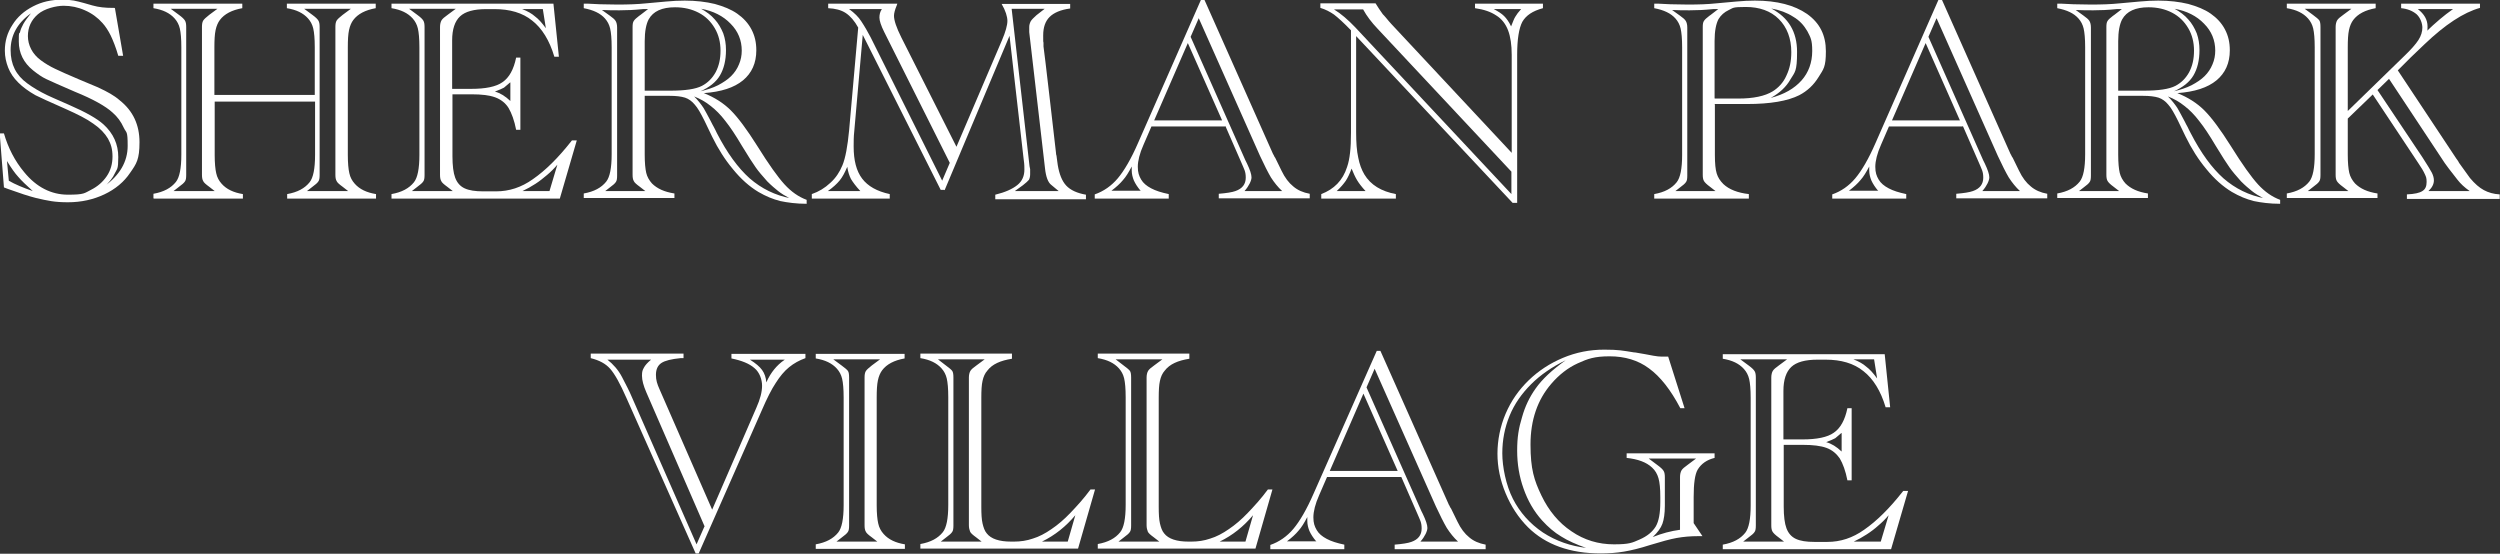
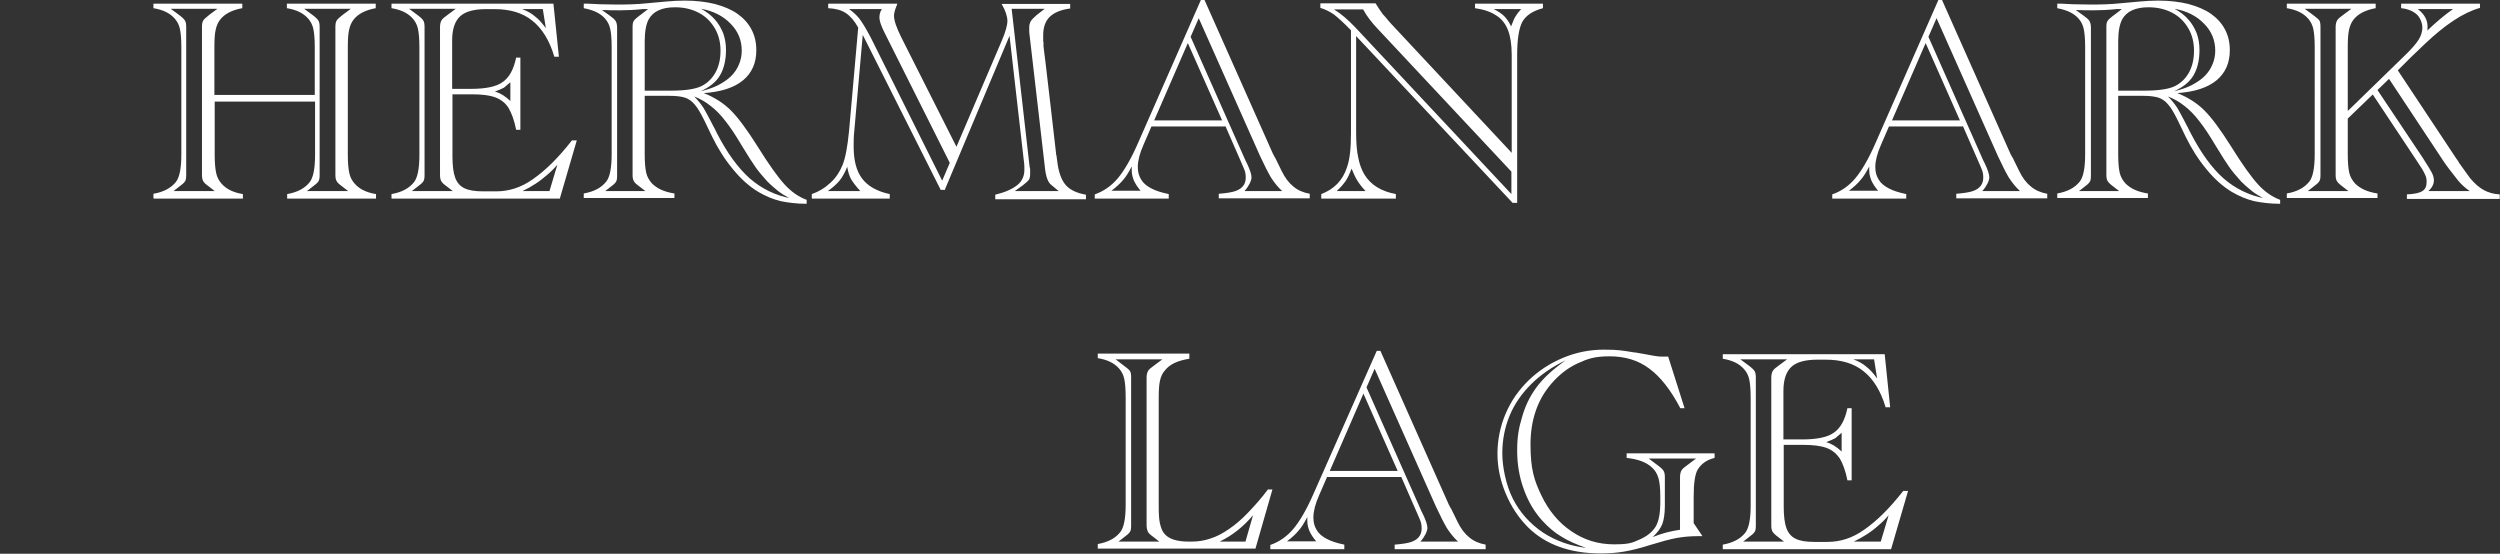
<svg xmlns="http://www.w3.org/2000/svg" id="Layer_1" data-name="Layer 1" version="1.1" viewBox="0 0 824.4 182.6">
  <rect x="0" y="0" width="824.4" height="182.6" fill="#333333" stroke="none" />
  <defs>
    <style>
      .cls-1 {
        fill: #fff;
        stroke-width: 0px;
      }
    </style>
  </defs>
-   <path class="cls-1" d="M34.3,61.5c5.2-3.7,7.8-8.2,7.8-13.4s-.4-4.1-1.3-6c-.9-2-2.1-3.6-3.7-5-2.3-2.1-6.4-4.4-12.3-6.8-4.9-2.1-8-3.5-9.5-4.2-1.5-.7-2.9-1.7-4.4-2.9-3.1-2.5-4.7-5.7-4.7-9.5s.1-2.2.4-3.1c.2-.9.6-1.8,1.1-2.7.5-.9,1.3-2,2.5-3.5-4.5,3.2-6.7,7.3-6.7,12.1s1.8,8.3,5.5,11c1.9,1.4,4.1,2.7,6.6,3.9.3.2,2.7,1.2,7.2,3.2,5.5,2.4,9.2,4.5,11.3,6.4,3.3,3,4.9,6.6,4.9,10.8s-.4,3.8-1.1,5.3c-.7,1.6-1.9,3-3.5,4.5M2.9,59.6c2.1,1.2,4.7,2.3,7.9,3.4-2.1-1.9-3.7-3.4-4.8-4.7-1.1-1.2-2.3-2.9-3.7-5.2l.6,6.4ZM37.9,2.7l2.7,15.7h-1.6c-.8-2.8-1.7-5-2.5-6.7-.8-1.6-1.7-3-2.7-4.1-1.6-1.8-3.5-3.2-5.8-4.2-2.2-1-4.6-1.5-7-1.5s-6.3.9-8.5,2.8c-2.2,1.9-3.3,4.3-3.3,7.2s1.4,5.9,4.3,8c1.5,1.1,3,2,4.7,2.8,1.7.8,4.3,2,7.9,3.5,2.4,1,4.5,1.9,6.2,2.6,1.7.8,3.1,1.5,4.1,2.1,1,.6,2.1,1.3,3.1,2.2,4.4,3.5,6.5,8.1,6.5,13.8s-1,7.1-3.1,10.1c-2,3-4.9,5.4-8.5,7.1-3.6,1.7-7.6,2.6-12,2.6s-6.6-.5-10.5-1.4c-2.4-.6-5.4-1.6-9.3-3l-1.3-.5-1.4-17.8h1.4c1.4,4.8,3.6,9.1,6.7,12.8,4,4.9,8.9,7.4,14.4,7.4s5.4-.5,7.6-1.6c2.2-1.1,3.9-2.6,5.2-4.5,1.3-1.9,1.9-4.1,1.9-6.5s-.5-4.1-1.5-5.9c-1-1.7-2.6-3.4-4.8-4.9-2.2-1.6-5.2-3.1-9-4.8-5.5-2.4-8.9-4-10.1-4.6-2.3-1.3-4.2-2.7-5.7-4.2-1.5-1.5-2.6-3.1-3.3-4.9-.7-1.8-1.1-3.6-1.1-5.6,0-3.1.8-5.9,2.5-8.5,1.6-2.6,3.9-4.6,6.8-6.1,2.9-1.5,6-2.2,9.5-2.2s4.6.4,7.3,1.1l2.8.8c2.1.6,4.3.8,6.7.8h.5Z" />
  <path class="cls-1" d="M101.1,63h13.7l-1.8-1.4c-1.1-.8-1.8-1.4-2-1.9-.3-.5-.4-1.2-.4-2.1s0-1.4,0-1.6V10.5c0-.2,0-.7,0-1.6s.1-1.6.4-2.1,1-1.1,2-1.9l2.7-2h-15.4l2.7,2c1.1.8,1.7,1.4,2,1.9s.4,1.2.4,2.1c0,.5,0,1.1,0,1.6v45.6c0,.5,0,1,0,1.6,0,1-.1,1.7-.4,2.1-.3.5-1,1.1-2.1,1.9l-1.8,1.4ZM57.1,63h13.7l-1.8-1.4c-1.1-.8-1.8-1.4-2-1.9-.3-.5-.4-1.2-.4-2.1s0-.8,0-1c0-.2,0-.4,0-.5V10.5c0-.2,0-.4,0-.6,0-.2,0-.5,0-1,0-.9.1-1.6.4-2.1s1-1.1,2-1.9l2.7-2h-15.4l2.7,2c1.1.8,1.7,1.4,2,1.9s.4,1.2.4,2.1c0,.5,0,1.1,0,1.6v45.6c0,.5,0,1,0,1.6,0,1-.1,1.7-.4,2.1-.3.5-1,1.1-2.1,1.9l-1.8,1.4ZM50.6,65.4v-1.5c3.4-.6,5.8-1.9,7.4-3.9,1.2-1.5,1.8-4.5,1.8-9V15.6c0-2.9-.2-4.9-.5-6.2-.3-1.3-.9-2.4-1.7-3.3-1.6-1.8-3.9-2.9-7-3.4v-1.5h29.3v1.5c-3.4.6-5.9,1.9-7.4,3.9-.6.8-1.1,1.9-1.4,3.3-.3,1.4-.4,3.3-.4,5.7v15.7h33.1v-15.7c0-2.9-.2-4.9-.5-6.2-.3-1.3-.9-2.4-1.7-3.3-1.6-1.8-3.9-2.9-7-3.4v-1.5h29.3v1.5c-3.4.6-5.9,1.9-7.4,3.9-.6.8-1.1,1.9-1.4,3.3-.3,1.4-.4,3.3-.4,5.7v35.5c0,2.7.2,4.7.5,6,.3,1.4.9,2.5,1.8,3.5,1.6,1.8,3.9,2.9,7,3.4v1.5h-29.3v-1.5c3.4-.6,5.8-1.9,7.4-3.9,1.2-1.5,1.8-4.5,1.8-9v-17.6h-33.1v17.6c0,2.7.2,4.7.5,6,.3,1.4.9,2.5,1.8,3.5,1.6,1.8,3.9,2.9,7,3.4v1.5h-29.3Z" />
  <path class="cls-1" d="M181.2,63l2.6-8.7c-1.1,1.3-2.2,2.4-3.4,3.4s-2.4,2-3.8,2.9c-1.4.9-2.8,1.7-4.3,2.4h8.7ZM179,3h-6.8c1.8.7,3.2,1.5,4.2,2.4,1.1.8,2.3,2.1,3.6,3.9l-1-6.3ZM168.2,27.2c-.9.8-1.6,1.4-2,1.7-.5.3-1.5.7-3,1.3,1.8.5,3.4,1.5,5.1,3.1v-6.1ZM135.6,63h13.7l-1.8-1.4c-1.1-.8-1.8-1.4-2-1.9-.3-.5-.4-1.2-.4-2.1s0-.8,0-1c0-.2,0-.4,0-.5V10.5c0-.2,0-.4,0-.6,0-.2,0-.5,0-1,0-.9.2-1.7.5-2.2.3-.5,1-1.1,2-1.8l2.7-2h-15.4l2.7,2c1.1.8,1.7,1.4,2,1.9.3.5.4,1.2.4,2.1,0,.5,0,1.1,0,1.6v45.6c0,.5,0,1,0,1.6,0,1-.1,1.7-.4,2.1-.3.5-1,1.1-2.1,1.9l-1.8,1.4ZM182.5,1.2l1.8,17.5h-1.5c-1.6-5.4-4.1-9.4-7.3-11.9-3.2-2.6-7.4-3.8-12.5-3.8h-2.6c-4.1,0-7,.8-8.7,2.4-1.7,1.6-2.6,4.2-2.6,7.9v16h6.3c4.7,0,8.2-.7,10.3-2.2,2.2-1.5,3.7-4.2,4.5-8.1h1.4v23.8h-1.4c-.6-3.1-1.5-5.5-2.5-7.2-1-1.6-2.5-2.8-4.4-3.5-1.9-.7-4.5-1-7.7-1h-6.4v20.4c0,3.1.3,5.5.9,7.1.6,1.6,1.6,2.8,3.1,3.5,1.5.7,3.5,1,6.1,1h4.3c4.3,0,8.3-1.3,12.1-4,4.2-2.9,8.4-7.1,12.5-12.3l.4-.5h1.6l-5.6,19.2h-55.5v-1.5c3.4-.6,5.8-1.9,7.4-3.9,1.2-1.5,1.8-4.5,1.8-9V15.6c0-2.9-.2-4.9-.5-6.2-.3-1.3-.9-2.4-1.7-3.3-1.6-1.8-3.9-2.9-7-3.4v-1.5h53.5Z" />
  <path class="cls-1" d="M231,30.1c2.1-.5,4-1.1,5.8-2,1.7-.9,3.2-1.9,4.3-3,1.1-1.1,2-2.4,2.6-3.9.6-1.4.9-2.9.9-4.5,0-3.4-1.2-6.4-3.7-8.9-2.4-2.5-5.7-4.2-9.7-4.9,1.8,1,3.3,2.1,4.5,3.5,1.2,1.3,2.1,2.9,2.8,4.6.6,1.7.9,3.5.9,5.5,0,3.4-.7,6.2-2,8.4-1.3,2.2-3.5,3.9-6.4,5.2M260.6,65.5c-1.7-.9-3-1.7-4-2.5-1-.8-2.2-1.8-3.6-3.2-1.6-1.8-2.9-3.3-3.8-4.6-.9-1.3-2.5-3.7-4.6-7.2-2-3.4-3.8-6.1-5.4-8.1-1.6-2.1-3.2-3.7-4.9-5-1.6-1.3-3.4-2.3-5.4-3.1,1.3,1.3,2.3,2.6,3.1,3.8.4.7,1.2,2.1,2.4,4.4.3.7.7,1.3,1,1.9.3.6.7,1.3,1,2,3.4,6.6,7,11.5,10.8,14.9,3.9,3.4,8.4,5.6,13.5,6.6M212.6,29.9h8.4c4.9,0,8.4-.5,10.5-1.6,1.9-1,3.4-2.5,4.5-4.5,1.1-2.1,1.6-4.4,1.6-7.1s-.6-5.2-1.9-7.4c-1.3-2.2-3-3.9-5.3-5.1-2.3-1.2-4.9-1.8-7.8-1.8-4.3,0-7.2,1.3-8.7,4-.8,1.5-1.3,3.9-1.3,7.2v16.3ZM199.1,63h13.7l-1.8-1.4c-1.1-.8-1.8-1.4-2-1.9-.3-.5-.4-1.2-.4-2.1s0-.8,0-1c0-.2,0-.4,0-.5V10.5c0-.2,0-.4,0-.6,0-.2,0-.5,0-1,0-.9.1-1.6.4-2,.3-.5.9-1,1.8-1.7l.3-.2,2.6-2h-1.7c-2.9.3-5.4.4-7.7.4s-3.3,0-5.8-.1l2.5,1.8c1,.7,1.7,1.3,2,1.8.3.5.5,1.2.5,2.2,0,.5,0,1.1,0,1.6v45.6c0,.5,0,1,0,1.6,0,1-.1,1.7-.4,2.1-.3.5-1,1.1-2.1,1.9l-1.8,1.4ZM212.6,31.7v19.3c0,2.7.2,4.7.5,6,.3,1.3,1,2.5,1.9,3.5,1.7,1.7,4.1,2.8,7.4,3.3v1.5h-29.9v-1.5c3.4-.6,5.8-1.9,7.4-3.9,1.2-1.5,1.8-4.5,1.8-9V15.6c0-2.9-.2-4.9-.5-6.2-.3-1.3-.9-2.4-1.7-3.3-1.5-1.7-3.8-2.8-7-3.4v-1.5c.4,0,.8,0,1.2,0l4.1.2c1.7,0,3.6.1,5.8.1,3.5,0,6.6-.1,9.5-.4l6.6-.6c2.1-.2,4.1-.3,6.1-.3,3.7,0,7,.4,9.9,1.1,2.9.8,5.4,1.8,7.4,3.2,2,1.4,3.6,3.1,4.7,5.2,1.1,2.1,1.6,4.3,1.6,6.9,0,4.2-1.5,7.5-4.4,9.9-2.9,2.4-7.2,3.8-12.9,4.2,3.5,1.4,6.5,3.3,8.9,5.7,2.4,2.4,5.3,6.3,8.7,11.7,3.8,6.1,6.8,10.3,9,12.7,2.2,2.4,4.6,4.1,7.3,5.1v1.3c-3.4,0-6.3-.4-8.7-.9-2.4-.6-4.8-1.6-7.2-3-3-1.8-5.8-4.3-8.4-7.5-2.6-3.1-4.9-6.7-6.9-10.8l-2.5-5.2c-1.2-2.4-2.2-4.2-3.2-5.3-.9-1.1-2-1.9-3.2-2.3-1.3-.4-3-.6-5.1-.6h-8.2Z" />
  <path class="cls-1" d="M334.7,63h14.4l-2.4-2c-1.1-.8-1.8-2.7-2.1-5.5l-5.2-44.9c0-.8,0-1.4,0-1.7,0-.7.2-1.3.5-1.9.3-.5,1-1.2,1.9-2l2.7-2.1h-10.9l5.9,51.9.2,1c0,.8,0,1.3,0,1.7,0,.8-.2,1.4-.4,1.8-.3.4-1,1-2,1.8l-2.5,1.8ZM310.6,59.8l2.6-6.1-21.6-43.1c-1.1-2.2-1.6-3.8-1.6-4.8s.2-1.9.8-2.8h-10.8c1.8,1.3,3.1,2.6,4,4,1.2,1.8,2.2,3.6,3.1,5.3l23.7,47.5ZM283.7,63c-1.5-1.6-2.5-3-3.1-4-.5-1-1-2.4-1.2-4-.8,1.9-1.6,3.4-2.5,4.5-.9,1.1-2.2,2.3-3.9,3.5h10.7ZM311.3,62.6h-1.1l-25.7-51.1-2.8,31.8c-.2,1.8-.2,3.4-.2,5,0,4.6.9,8.1,2.8,10.6,1.9,2.5,4.9,4.2,9.1,5.1v1.5h-25.7v-1.5c2.3-.8,4.3-2,6.1-3.7,1.8-1.6,3.1-3.6,4-5.8,1-2.4,1.7-6.3,2.2-11.5l3-33.9c-1.2-2.2-2.6-3.8-4.1-4.8-1.5-1-3.5-1.5-5.8-1.6v-1.5h22.8c-.1.3-.2.5-.2.6-.6,1.4-.9,2.6-.9,3.4,0,1.5.8,3.9,2.4,7.1l18.2,36.1,15-35.1c1.2-2.8,1.8-5,1.8-6.4s-.6-3.4-1.9-5.6h22.6v1.5c-3.1.4-5.4,1.4-6.8,2.8s-2.1,3.4-2.1,6.1,0,1.6.1,2.4v1.2c.1,0,4.1,34.9,4.1,34.9,0,.5.1.9.2,1.2,0,.3.2,1.3.4,3,.5,3,1.4,5.3,2.8,6.8,1.4,1.5,3.6,2.5,6.5,3v1.5h-29.9v-1.5c3.3-.8,5.7-1.9,7.3-3.2,1.6-1.3,2.3-3,2.3-5.1s-.1-2.1-.3-3.9l-4.6-40.2-21.4,50.9Z" />
  <path class="cls-1" d="M392.6,12.1l18.1,40.8.5,1c1,2.1,1.5,3.6,1.5,4.6s-.8,2.8-2.3,4.5h12.4c-1.4-1.3-2.6-2.8-3.7-4.5-1-1.7-2.2-4.1-3.6-7.1l-20.2-45.4-2.7,6.2ZM403,39.7l-11.3-25.5-11.1,25.5h22.5ZM376.2,63c-1.1-1.3-1.8-2.4-2.3-3.5-.4-1-.7-2.1-.7-3.3s0-1,0-1.3c-1,1.9-1.9,3.4-2.9,4.5-.9,1.1-2.2,2.3-3.8,3.5h9.5ZM403.9,41.7h-24.2l-2.6,6c-1.3,2.9-1.9,5.4-1.9,7.3s.4,3,1.1,4.2c.7,1.2,1.8,2.1,3.3,2.9,1.5.8,3.4,1.4,5.8,1.9v1.5h-24.4v-1.4c2.9-1,5.5-2.8,7.6-5.3,2.1-2.5,4.4-6.4,6.7-11.7L396,0h1.2l22.6,50.8c0,0,.1.1.2.3s.1.3.2.4c0,.2.2.3.3.5l2.1,4.3c1.1,2.3,2.4,4,3.9,5.2,1.4,1.2,3.2,2,5.4,2.4v1.5h-30v-1.5c2.5-.2,4.4-.5,5.5-.9,2.3-.8,3.4-2.3,3.4-4.4s-.5-2.7-1.5-5.1l-5.2-11.9Z" />
  <path class="cls-1" d="M492.6,3c1.5.8,2.6,1.5,3.4,2.3.8.8,1.6,1.9,2.3,3.4.6-1.5,1-2.6,1.4-3.2.4-.7,1-1.5,1.9-2.5h-9ZM450.3,63c-1.3-1.4-2.2-2.6-2.8-3.6-.6-1-1.2-2.3-1.8-3.8-.6,1.6-1.2,2.9-1.9,4-.7,1-1.7,2.2-3,3.4h9.6ZM498.4,64v-7.4l-44.1-47.1c-2-2.1-3.6-4.2-4.8-6.4h-9.6c2.3,1.4,4.6,3.4,7,5.9l51.5,55ZM500.2,66.9h-1.4l-51.6-55v31.6c0,3.5.2,6.3.7,8.5.4,2.1,1.1,4,2,5.5,2.1,3.5,5.6,5.6,10.4,6.5v1.5h-24.6v-1.5c4.2-1.6,7.1-4.5,8.5-8.9.5-1.4.8-3,1-4.8.2-1.7.3-3.9.3-6.6V10c-2.4-2.5-4.3-4.2-5.6-5.2-1.3-.9-2.8-1.7-4.5-2.2v-1.5h18.2c.8,1.3,1.6,2.5,2.4,3.6.2.2.5.5,1,1.1.5.6.8,1,1,1.2l.8.9,39.7,42.5V18.1c0-3.3-.4-6-1.2-8.1-.8-2.1-2.1-3.8-3.9-4.9-1.8-1.2-4.1-2-7-2.4v-1.5h22.4v1.5c-3.4.9-5.6,2.4-6.8,4.5-1.1,2.1-1.7,5.7-1.7,10.9v48.8Z" />
-   <path class="cls-1" d="M583.9,32.3c4.5-1.2,7.8-3.1,10.2-5.8,2.3-2.6,3.5-5.9,3.5-9.7s-.6-4.5-1.6-6.5c-1.1-1.9-2.6-3.6-4.7-4.8-2-1.3-4.4-2.2-7.2-2.7,5.7,3,8.5,7.7,8.5,14.3s-.7,6.6-2.2,9.1c-1.4,2.5-3.6,4.5-6.5,6.1M565.5,32.5h7.7c5,0,8.8-.8,11.4-2.4,1.9-1.2,3.5-2.9,4.5-5.2,1.1-2.3,1.6-4.8,1.6-7.7,0-4.5-1.4-8.2-4.1-10.9-2.7-2.7-6.4-4-10.9-4s-4.1.3-5.6,1c-1.5.7-2.6,1.7-3.4,3-.8,1.5-1.3,3.9-1.3,7.2v18.9ZM552,63h13.7l-1.8-1.4c-1.1-.8-1.7-1.4-2-1.9-.3-.5-.4-1.2-.4-2.1s0-.8,0-1,0-.4,0-.5V10.5c0-.2,0-.4,0-.6,0-.2,0-.5,0-1,0-.9.1-1.6.4-2,.3-.5.9-1,1.8-1.7l.3-.2,2.6-2h-1.7c-2.9.3-5.4.4-7.7.4s-3.3,0-5.8-.1l2.5,1.8c1,.7,1.7,1.3,2,1.8.3.5.5,1.2.5,2.2,0,.5,0,1.1,0,1.6v45.6c0,.5,0,1,0,1.6,0,1-.1,1.7-.4,2.1-.3.5-1,1.1-2.1,1.9l-1.8,1.4ZM565.5,34.5v16.6c0,2.8.2,4.8.6,6.1.4,1.3,1.1,2.4,2.2,3.5,1.9,1.8,4.8,2.9,8.4,3.3v1.5h-31.2v-1.5c3.4-.6,5.8-1.9,7.4-3.9,1.2-1.5,1.8-4.5,1.8-9V15.6c0-2.9-.2-4.9-.5-6.2-.3-1.3-.9-2.4-1.7-3.3-1.5-1.7-3.8-2.8-7-3.4v-1.5c.5,0,.9,0,1.2,0l4.1.2c1.7,0,3.6.1,5.8.1,3.5,0,6.6-.1,9.4-.4l6.6-.6c2.1-.2,4.2-.3,6.1-.3,7.3,0,13,1.5,17.2,4.4,4.2,3,6.2,7,6.2,12.3s-.8,5.9-2.4,8.5c-1.6,2.6-3.7,4.6-6.4,6-3.8,1.9-9.5,2.9-17.2,2.9h-10.7Z" />
  <path class="cls-1" d="M635.9,12.1l18.1,40.8.5,1c1,2.1,1.5,3.6,1.5,4.6s-.8,2.8-2.3,4.5h12.4c-1.4-1.3-2.6-2.8-3.7-4.5-1-1.7-2.2-4.1-3.6-7.1l-20.2-45.4-2.7,6.2ZM646.3,39.7l-11.3-25.5-11.1,25.5h22.5ZM619.4,63c-1.1-1.3-1.8-2.4-2.3-3.5-.4-1-.7-2.1-.7-3.3s0-1,0-1.3c-1,1.9-1.9,3.4-2.9,4.5-.9,1.1-2.2,2.3-3.8,3.5h9.5ZM647.1,41.7h-24.2l-2.6,6c-1.3,2.9-1.9,5.4-1.9,7.3s.4,3,1.1,4.2c.7,1.2,1.8,2.1,3.3,2.9,1.5.8,3.4,1.4,5.8,1.9v1.5h-24.4v-1.4c2.9-1,5.5-2.8,7.6-5.3,2.1-2.5,4.4-6.4,6.7-11.7L639.2,0h1.2l22.6,50.8c0,0,.1.1.2.3,0,.1.1.3.2.4,0,.2.2.3.3.5l2.1,4.3c1.1,2.3,2.4,4,3.9,5.2,1.4,1.2,3.2,2,5.4,2.4v1.5h-30v-1.5c2.5-.2,4.4-.5,5.5-.9,2.3-.8,3.4-2.3,3.4-4.4s-.5-2.7-1.5-5.1l-5.2-11.9Z" />
  <path class="cls-1" d="M716.9,30.1c2.1-.5,4-1.1,5.8-2,1.7-.9,3.2-1.9,4.3-3,1.1-1.1,2-2.4,2.6-3.9.6-1.4.9-2.9.9-4.5,0-3.4-1.2-6.4-3.7-8.9-2.4-2.5-5.7-4.2-9.7-4.9,1.8,1,3.3,2.1,4.5,3.5,1.2,1.3,2.1,2.9,2.8,4.6.6,1.7.9,3.5.9,5.5,0,3.4-.7,6.2-2,8.4-1.3,2.2-3.5,3.9-6.4,5.2M746.6,65.5c-1.7-.9-3-1.7-4-2.5-1-.8-2.2-1.8-3.6-3.2-1.6-1.8-2.9-3.3-3.8-4.6-.9-1.3-2.5-3.7-4.6-7.2-2-3.4-3.8-6.1-5.4-8.1-1.6-2.1-3.2-3.7-4.9-5-1.6-1.3-3.4-2.3-5.4-3.1,1.3,1.3,2.3,2.6,3.1,3.8.4.7,1.2,2.1,2.4,4.4.3.7.7,1.3,1,1.9.3.6.6,1.3,1,2,3.4,6.6,7,11.5,10.8,14.9,3.9,3.4,8.4,5.6,13.5,6.6M698.5,29.9h8.4c4.9,0,8.4-.5,10.5-1.6,1.9-1,3.4-2.5,4.5-4.5,1.1-2.1,1.6-4.4,1.6-7.1s-.6-5.2-1.9-7.4c-1.3-2.2-3-3.9-5.3-5.1-2.3-1.2-4.9-1.8-7.8-1.8-4.3,0-7.2,1.3-8.7,4-.8,1.5-1.3,3.9-1.3,7.2v16.3ZM685.1,63h13.7l-1.8-1.4c-1.1-.8-1.7-1.4-2-1.9-.3-.5-.4-1.2-.4-2.1s0-.8,0-1c0-.2,0-.4,0-.5V10.5c0-.2,0-.4,0-.6,0-.2,0-.5,0-1,0-.9.1-1.6.4-2,.3-.5.9-1,1.8-1.7l.3-.2,2.6-2h-1.7c-2.9.3-5.4.4-7.7.4s-3.3,0-5.8-.1l2.5,1.8c1,.7,1.7,1.3,2,1.8.3.5.5,1.2.5,2.2,0,.5,0,1.1,0,1.6v45.6c0,.5,0,1,0,1.6,0,1-.1,1.7-.4,2.1-.3.5-1,1.1-2.1,1.9l-1.8,1.4ZM698.5,31.7v19.3c0,2.7.2,4.7.5,6,.3,1.3,1,2.5,1.9,3.5,1.7,1.7,4.1,2.8,7.4,3.3v1.5h-29.9v-1.5c3.4-.6,5.8-1.9,7.4-3.9,1.2-1.5,1.8-4.5,1.8-9V15.6c0-2.9-.2-4.9-.5-6.2-.3-1.3-.9-2.4-1.7-3.3-1.5-1.7-3.8-2.8-7-3.4v-1.5c.4,0,.8,0,1.2,0l4.1.2c1.7,0,3.6.1,5.8.1,3.5,0,6.6-.1,9.5-.4l6.6-.6c2.1-.2,4.1-.3,6.1-.3,3.7,0,7,.4,9.9,1.1,2.9.8,5.4,1.8,7.4,3.2,2,1.4,3.6,3.1,4.7,5.2,1.1,2.1,1.6,4.3,1.6,6.9,0,4.2-1.5,7.5-4.4,9.9-2.9,2.4-7.2,3.8-12.9,4.2,3.5,1.4,6.5,3.3,8.9,5.7,2.4,2.4,5.3,6.3,8.7,11.7,3.8,6.1,6.8,10.3,9,12.7,2.2,2.4,4.6,4.1,7.3,5.1v1.3c-3.4,0-6.3-.4-8.7-.9-2.4-.6-4.8-1.6-7.2-3-3-1.8-5.8-4.3-8.4-7.5-2.6-3.1-4.9-6.7-6.9-10.8l-2.5-5.2c-1.2-2.4-2.2-4.2-3.2-5.3-.9-1.1-2-1.9-3.2-2.3-1.3-.4-3-.6-5.1-.6h-8.2Z" />
  <path class="cls-1" d="M800.2,10.3c2.8-2.7,5.7-5.2,8.7-7.3h-11.6c2.1,1.6,3.2,3.5,3.2,5.7s0,.7-.2,1.6M784,29.7l14.9,22.3c1.5,2.3,2.5,4,3,4.9.5,1,.7,1.8.7,2.6,0,1.2-.6,2.4-1.8,3.5h13.6c-1.7-1.2-3-2.4-4-3.7l-2.8-3.6-1.4-1.9-18.4-27.8-3.7,3.6ZM760.7,63h13.7l-1.8-1.4c-1.1-.8-1.7-1.4-2-1.9-.3-.5-.4-1.2-.4-2.1s0-.8,0-1c0-.2,0-.4,0-.5V10.5c0-.2,0-.4,0-.6,0-.2,0-.5,0-1,0-.9.2-1.7.5-2.2.3-.5,1-1.1,2-1.8l2.7-2h-15.4l2.7,2c1.1.8,1.8,1.4,2.1,1.8.3.4.4,1.2.4,2.2,0,.5,0,1.1,0,1.6v45.6c0,.5,0,1,0,1.6,0,1-.1,1.7-.4,2.1-.3.5-1,1.1-2.1,1.9l-1.8,1.4ZM782.7,30.9l-8.5,8.2v11.9c0,2.7.2,4.7.5,6,.3,1.3,1,2.5,1.9,3.5,1.7,1.7,4.1,2.8,7.4,3.3v1.5h-29.9v-1.5c3.4-.6,5.8-1.9,7.4-3.9,1.2-1.5,1.8-4.5,1.8-9V15.6c0-2.9-.2-4.9-.5-6.2-.3-1.3-.9-2.4-1.7-3.3-1.6-1.8-3.9-2.9-7-3.4v-1.5h29.3v1.5c-3.4.6-5.9,1.9-7.4,3.9-.6.8-1.1,1.9-1.4,3.3-.3,1.4-.4,3.3-.4,5.7v21l18.5-18c2.3-2.2,3.9-4,4.8-5.4.9-1.4,1.3-2.8,1.3-4.1s-.6-3.2-1.9-4.4c-1.3-1.1-3-1.8-5.1-2v-1.5h26v1.4c-5.4,1.5-11.5,5.5-18.3,12l-4.6,4.4-1,1-3.2,3.2,19.3,29.1c.2.3.4.5.5.7.1.2.3.4.4.7l3.6,5c1.6,1.9,3.1,3.2,4.6,4,1.5.8,3.2,1.3,5.2,1.4v1.5h-30.6v-1.5c2.5-.1,4.2-.5,5.1-1.1,1-.6,1.4-1.6,1.4-3s-.2-1.7-.6-2.6c-.4-.9-1.1-2.1-2.2-3.7l-15-22.6Z" />
-   <path class="cls-1" d="M247.3,118.6c1.9,1.2,3.2,2.3,4,3.4.8,1.1,1.3,2.5,1.4,4.1.8-1.8,1.7-3.2,2.6-4.3.9-1.1,2-2.2,3.5-3.2h-11.5ZM232.4,173.7l-19.3-44.4c-.9-2.1-1.4-3.9-1.4-5.4s.2-1.8.6-2.6c.4-.8,1.2-1.7,2.4-2.7h-14.4c1.9,1.5,3.6,3.4,4.8,5.7.7,1.3,1.3,2.5,1.8,3.5.5,1,1,2,1.4,3l21.4,48.7,2.6-5.9ZM234.7,168.4l14.7-33.9c1.3-2.9,1.9-5.3,1.9-7.3s-.8-4.4-2.5-5.8c-1.7-1.5-4.2-2.5-7.6-3.2v-1.5h24.4v1.4c-2,.7-3.8,1.7-5.4,3-1.6,1.3-3,3-4.4,5.2-1.4,2.1-2.9,5.1-4.5,8.8l-20.9,47.4h-1l-22.8-51.2c-2.1-4.8-3.9-8-5.4-9.7-1.5-1.7-3.6-2.8-6.4-3.5v-1.5h30.6v1.5h-1c-3,.3-5.1.8-6.3,1.6-1.2.8-1.8,2.1-1.8,3.9s.4,3,1.2,4.8l17.4,39.8Z" />
-   <path class="cls-1" d="M275.6,178.6h13.7l-1.8-1.4c-1.1-.8-1.8-1.4-2-1.9-.3-.5-.4-1.2-.4-2.1s0-.8,0-1c0-.2,0-.4,0-.5v-45.6c0-.2,0-.4,0-.6,0-.2,0-.5,0-1,0-.9.1-1.6.4-2.1.3-.5,1-1.1,2-1.9l2.7-2h-15.4l2.7,2c1.1.8,1.8,1.4,2.1,1.8.3.4.4,1.2.4,2.2,0,.5,0,1.1,0,1.6v45.6c0,.5,0,1,0,1.6,0,1-.1,1.7-.4,2.1-.3.5-1,1.1-2.1,1.9l-1.8,1.4ZM269,181v-1.5c3.4-.6,5.8-1.9,7.4-3.9,1.2-1.5,1.8-4.5,1.8-9v-35.5c0-2.9-.2-4.9-.5-6.2-.3-1.3-.9-2.4-1.7-3.3-1.6-1.8-3.9-2.9-7-3.4v-1.5h29.3v1.5c-3.4.6-5.9,1.9-7.4,3.9-.6.8-1.1,1.9-1.4,3.3-.3,1.4-.4,3.3-.4,5.7v35.5c0,2.7.2,4.7.5,6,.3,1.4.9,2.5,1.8,3.5,1.6,1.8,3.9,2.9,7,3.4v1.5h-29.3Z" />
-   <path class="cls-1" d="M352.1,178.6l2.5-8.7c-3.1,3.7-6.7,6.6-11,8.7h8.4ZM310,178.6h13.7l-1.8-1.4c-1.1-.8-1.8-1.4-2-1.9s-.4-1.2-.4-2.1,0-.8,0-1c0-.2,0-.4,0-.5v-45.6c0-.2,0-.4,0-.6,0-.2,0-.5,0-1,0-.9.2-1.7.5-2.2.3-.5,1-1.1,2-1.8l2.7-2h-15.4l2.6,2c1.1.8,1.8,1.4,2.1,1.8.3.4.4,1.2.4,2.2,0,.5,0,1,0,1.6v45.6c0,.5,0,1,0,1.6,0,1-.1,1.7-.4,2.1-.3.5-1,1.1-2.1,1.9l-1.8,1.4ZM333.7,116.8v1.5c-3.8.6-6.5,1.8-8.1,3.9-.8.9-1.3,2-1.6,3.4-.3,1.3-.4,3.2-.4,5.6v35.9c0,2.4.1,4.2.4,5.5.3,1.3.7,2.5,1.4,3.3,1.4,1.8,4.1,2.7,8,2.7h1c2.1,0,4.2-.3,6.2-1,2-.6,4.1-1.7,6.1-3.1,2.1-1.4,4.2-3.2,6.3-5.4,2.1-2.2,4.4-4.7,6.6-7.7h1.5l-5.6,19.5h-52v-1.5c3.4-.6,5.8-1.9,7.4-3.9,1.2-1.5,1.8-4.5,1.8-9v-35.5c0-2.9-.2-4.9-.5-6.2-.3-1.3-.9-2.4-1.7-3.3-1.6-1.8-3.9-2.9-7-3.4v-1.5h30.2Z" />
  <path class="cls-1" d="M410.7,178.6l2.5-8.7c-3.1,3.7-6.7,6.6-11,8.7h8.4ZM368.6,178.6h13.7l-1.8-1.4c-1.1-.8-1.8-1.4-2-1.9s-.4-1.2-.4-2.1,0-.8,0-1c0-.2,0-.4,0-.5v-45.6c0-.2,0-.4,0-.6,0-.2,0-.5,0-1,0-.9.2-1.7.5-2.2.3-.5,1-1.1,2-1.8l2.7-2h-15.4l2.6,2c1.1.8,1.8,1.4,2.1,1.8.3.4.4,1.2.4,2.2,0,.5,0,1,0,1.6v45.6c0,.5,0,1,0,1.6,0,1-.1,1.7-.4,2.1-.3.5-1,1.1-2.1,1.9l-1.8,1.4ZM392.2,116.8v1.5c-3.8.6-6.5,1.8-8.1,3.9-.8.9-1.3,2-1.6,3.4-.3,1.3-.4,3.2-.4,5.6v35.9c0,2.4.1,4.2.4,5.5.3,1.3.7,2.5,1.4,3.3,1.4,1.8,4.1,2.7,8,2.7h1c2.1,0,4.2-.3,6.2-1,2-.6,4.1-1.7,6.1-3.1,2.1-1.4,4.2-3.2,6.3-5.4,2.1-2.2,4.4-4.7,6.6-7.7h1.5l-5.6,19.5h-52v-1.5c3.4-.6,5.8-1.9,7.4-3.9,1.2-1.5,1.8-4.5,1.8-9v-35.5c0-2.9-.2-4.9-.5-6.2-.3-1.3-.9-2.4-1.7-3.3-1.6-1.8-3.9-2.9-7-3.4v-1.5h30.2Z" />
  <path class="cls-1" d="M450.6,127.7l18.1,40.8.5,1c1,2.1,1.5,3.6,1.5,4.6s-.8,2.8-2.3,4.5h12.4c-1.4-1.3-2.6-2.8-3.7-4.5-1-1.7-2.2-4.1-3.6-7.1l-20.2-45.4-2.7,6.2ZM460.9,155.3l-11.3-25.5-11.1,25.5h22.5ZM434.1,178.6c-1.1-1.3-1.8-2.4-2.3-3.5-.4-1-.7-2.1-.7-3.3s0-1,0-1.3c-1,1.9-1.9,3.4-2.9,4.5-.9,1.1-2.2,2.3-3.8,3.5h9.5ZM461.8,157.3h-24.2l-2.6,6c-1.3,2.9-1.9,5.4-1.9,7.3s.4,3,1.1,4.2c.7,1.2,1.8,2.1,3.3,2.9,1.5.8,3.4,1.4,5.8,1.9v1.5h-24.4v-1.4c2.9-1,5.5-2.8,7.6-5.3,2.1-2.5,4.4-6.4,6.7-11.7l20.8-47h1.2l22.6,50.8c0,0,.1.1.2.3,0,.1.1.3.2.4,0,.2.2.3.3.5l2.1,4.3c1.1,2.3,2.4,4,3.9,5.2,1.4,1.2,3.2,2,5.4,2.4v1.5h-30v-1.5c2.5-.2,4.4-.5,5.5-.9,2.3-.8,3.4-2.3,3.4-4.4s-.5-2.7-1.5-5.1l-5.2-11.9Z" />
  <path class="cls-1" d="M543.8,151.3l2.8,2.1c1.1.8,1.7,1.4,2,1.9.3.5.4,1.2.4,2.1s0,.6,0,.8c0,.2,0,.5,0,.7v7.9c0,2.5-.3,4.5-.8,5.9-.5,1.4-1.6,2.9-3.2,4.4,3-1.2,6-2,9-2.4v-15.8c0-.5,0-1,0-1.6,0-.9.2-1.7.5-2.2.3-.5,1-1.1,2-1.8l2.8-2.1h-15.6ZM523.4,180.8c-3.5-1.2-6.4-2.5-8.6-3.9-2.2-1.3-4.3-3.1-6.3-5.3-2.7-3-4.7-6.5-6.1-10.5-1.4-3.9-2.1-8.1-2.1-12.5s.5-7.4,1.6-11c1-3.6,2.5-6.7,4.5-9.5,2.1-3,5.4-6.1,9.9-9.3-4.5,2.2-8.3,4.8-11.4,7.9-3.1,3.1-5.5,6.5-7.1,10.4s-2.4,8-2.4,12.4,1.2,10.5,3.5,15c2.3,4.5,5.6,8.2,9.9,11.1,4.3,2.8,9.1,4.5,14.5,5.1M550.1,117.6l5.4,17h-1.4c-3.2-6.1-6.6-10.4-10.3-13.1-3.6-2.7-8-4-13-4s-7.2.8-10.5,2.3c-3.3,1.5-6.2,3.8-8.7,6.7-4.6,5.3-6.9,12-6.9,20.1s1.2,11.8,3.6,16.8c2.4,5,5.7,9,9.9,11.8,4.2,2.9,8.9,4.3,14,4.3s6-.5,8.5-1.6c2.5-1.1,4.2-2.5,5.3-4.3,1-1.7,1.5-4.4,1.5-8.1v-1.6c0-2.8-.2-4.8-.6-6.2s-1.1-2.6-2.1-3.5c-1.9-1.8-4.7-2.8-8.4-3.2v-1.5h29v1.5c-2.5.6-4.4,1.9-5.6,3.9-.9,1.6-1.3,4.6-1.3,9v8.6l2.9,4.3c-.4,0-.9,0-1.5,0-2.4,0-4.7.2-7,.6-2.2.4-5.1,1.2-8.7,2.3-3.4,1.1-6.3,1.8-8.7,2.2-2.4.4-4.9.6-7.6.6-10.2,0-18.2-2.9-24-8.6-3.2-3.2-5.6-6.9-7.4-11.2-1.8-4.3-2.7-8.7-2.7-13.1s.9-9,2.7-13.2c1.8-4.2,4.3-7.8,7.6-11,3.2-3.1,7-5.6,11.3-7.4,4.3-1.8,8.8-2.7,13.6-2.7s6,.3,9.8.9c.6,0,1.2.2,2,.3.8.1,2.2.4,4.4.8,1.1.2,2.1.3,2.8.3s.3,0,.7,0c.3,0,.7,0,1,0s.4,0,.6,0" />
  <path class="cls-1" d="M620.2,178.6l2.6-8.7c-1.1,1.3-2.2,2.4-3.4,3.4-1.1,1-2.4,2-3.8,2.9-1.4.9-2.8,1.7-4.3,2.4h8.7ZM618,118.5h-6.8c1.8.7,3.2,1.5,4.2,2.4,1.1.8,2.3,2.1,3.6,3.9l-1-6.3ZM607.2,142.8c-.9.8-1.6,1.4-2,1.7-.5.3-1.5.7-3,1.3,1.8.5,3.4,1.5,5.1,3.1v-6.1ZM574.6,178.6h13.7l-1.8-1.4c-1.1-.8-1.7-1.4-2-1.9-.3-.5-.4-1.2-.4-2.1s0-.8,0-1c0-.2,0-.4,0-.5v-45.6c0-.2,0-.4,0-.6,0-.2,0-.5,0-1,0-.9.2-1.7.5-2.2.3-.5,1-1.1,2-1.8l2.7-2h-15.4l2.7,2c1.1.8,1.7,1.4,2,1.9.3.5.4,1.2.4,2.1,0,.5,0,1,0,1.6v45.6c0,.5,0,1,0,1.6,0,1-.1,1.7-.4,2.1-.3.5-1,1.1-2.1,1.9l-1.8,1.4ZM621.5,116.8l1.8,17.5h-1.5c-1.6-5.4-4.1-9.4-7.3-11.9-3.2-2.6-7.4-3.8-12.5-3.8h-2.6c-4.1,0-7,.8-8.7,2.4-1.7,1.6-2.6,4.2-2.6,7.9v16h6.3c4.7,0,8.2-.7,10.3-2.2,2.2-1.5,3.7-4.2,4.5-8.1h1.4v23.8h-1.4c-.6-3.1-1.5-5.5-2.5-7.2-1.1-1.6-2.5-2.8-4.4-3.5-1.9-.7-4.5-1-7.7-1h-6.4v20.4c0,3.1.3,5.5.9,7.1.6,1.6,1.6,2.8,3.1,3.5,1.5.7,3.5,1,6.1,1h4.3c4.3,0,8.3-1.3,12.1-4,4.2-2.9,8.4-7.1,12.5-12.3l.4-.5h1.6l-5.6,19.2h-55.5v-1.5c3.4-.6,5.8-1.9,7.4-3.9,1.2-1.5,1.8-4.5,1.8-9v-35.5c0-2.9-.2-4.9-.5-6.2-.3-1.3-.9-2.4-1.7-3.3-1.6-1.8-3.9-2.9-7-3.4v-1.5h53.5Z" />
</svg>